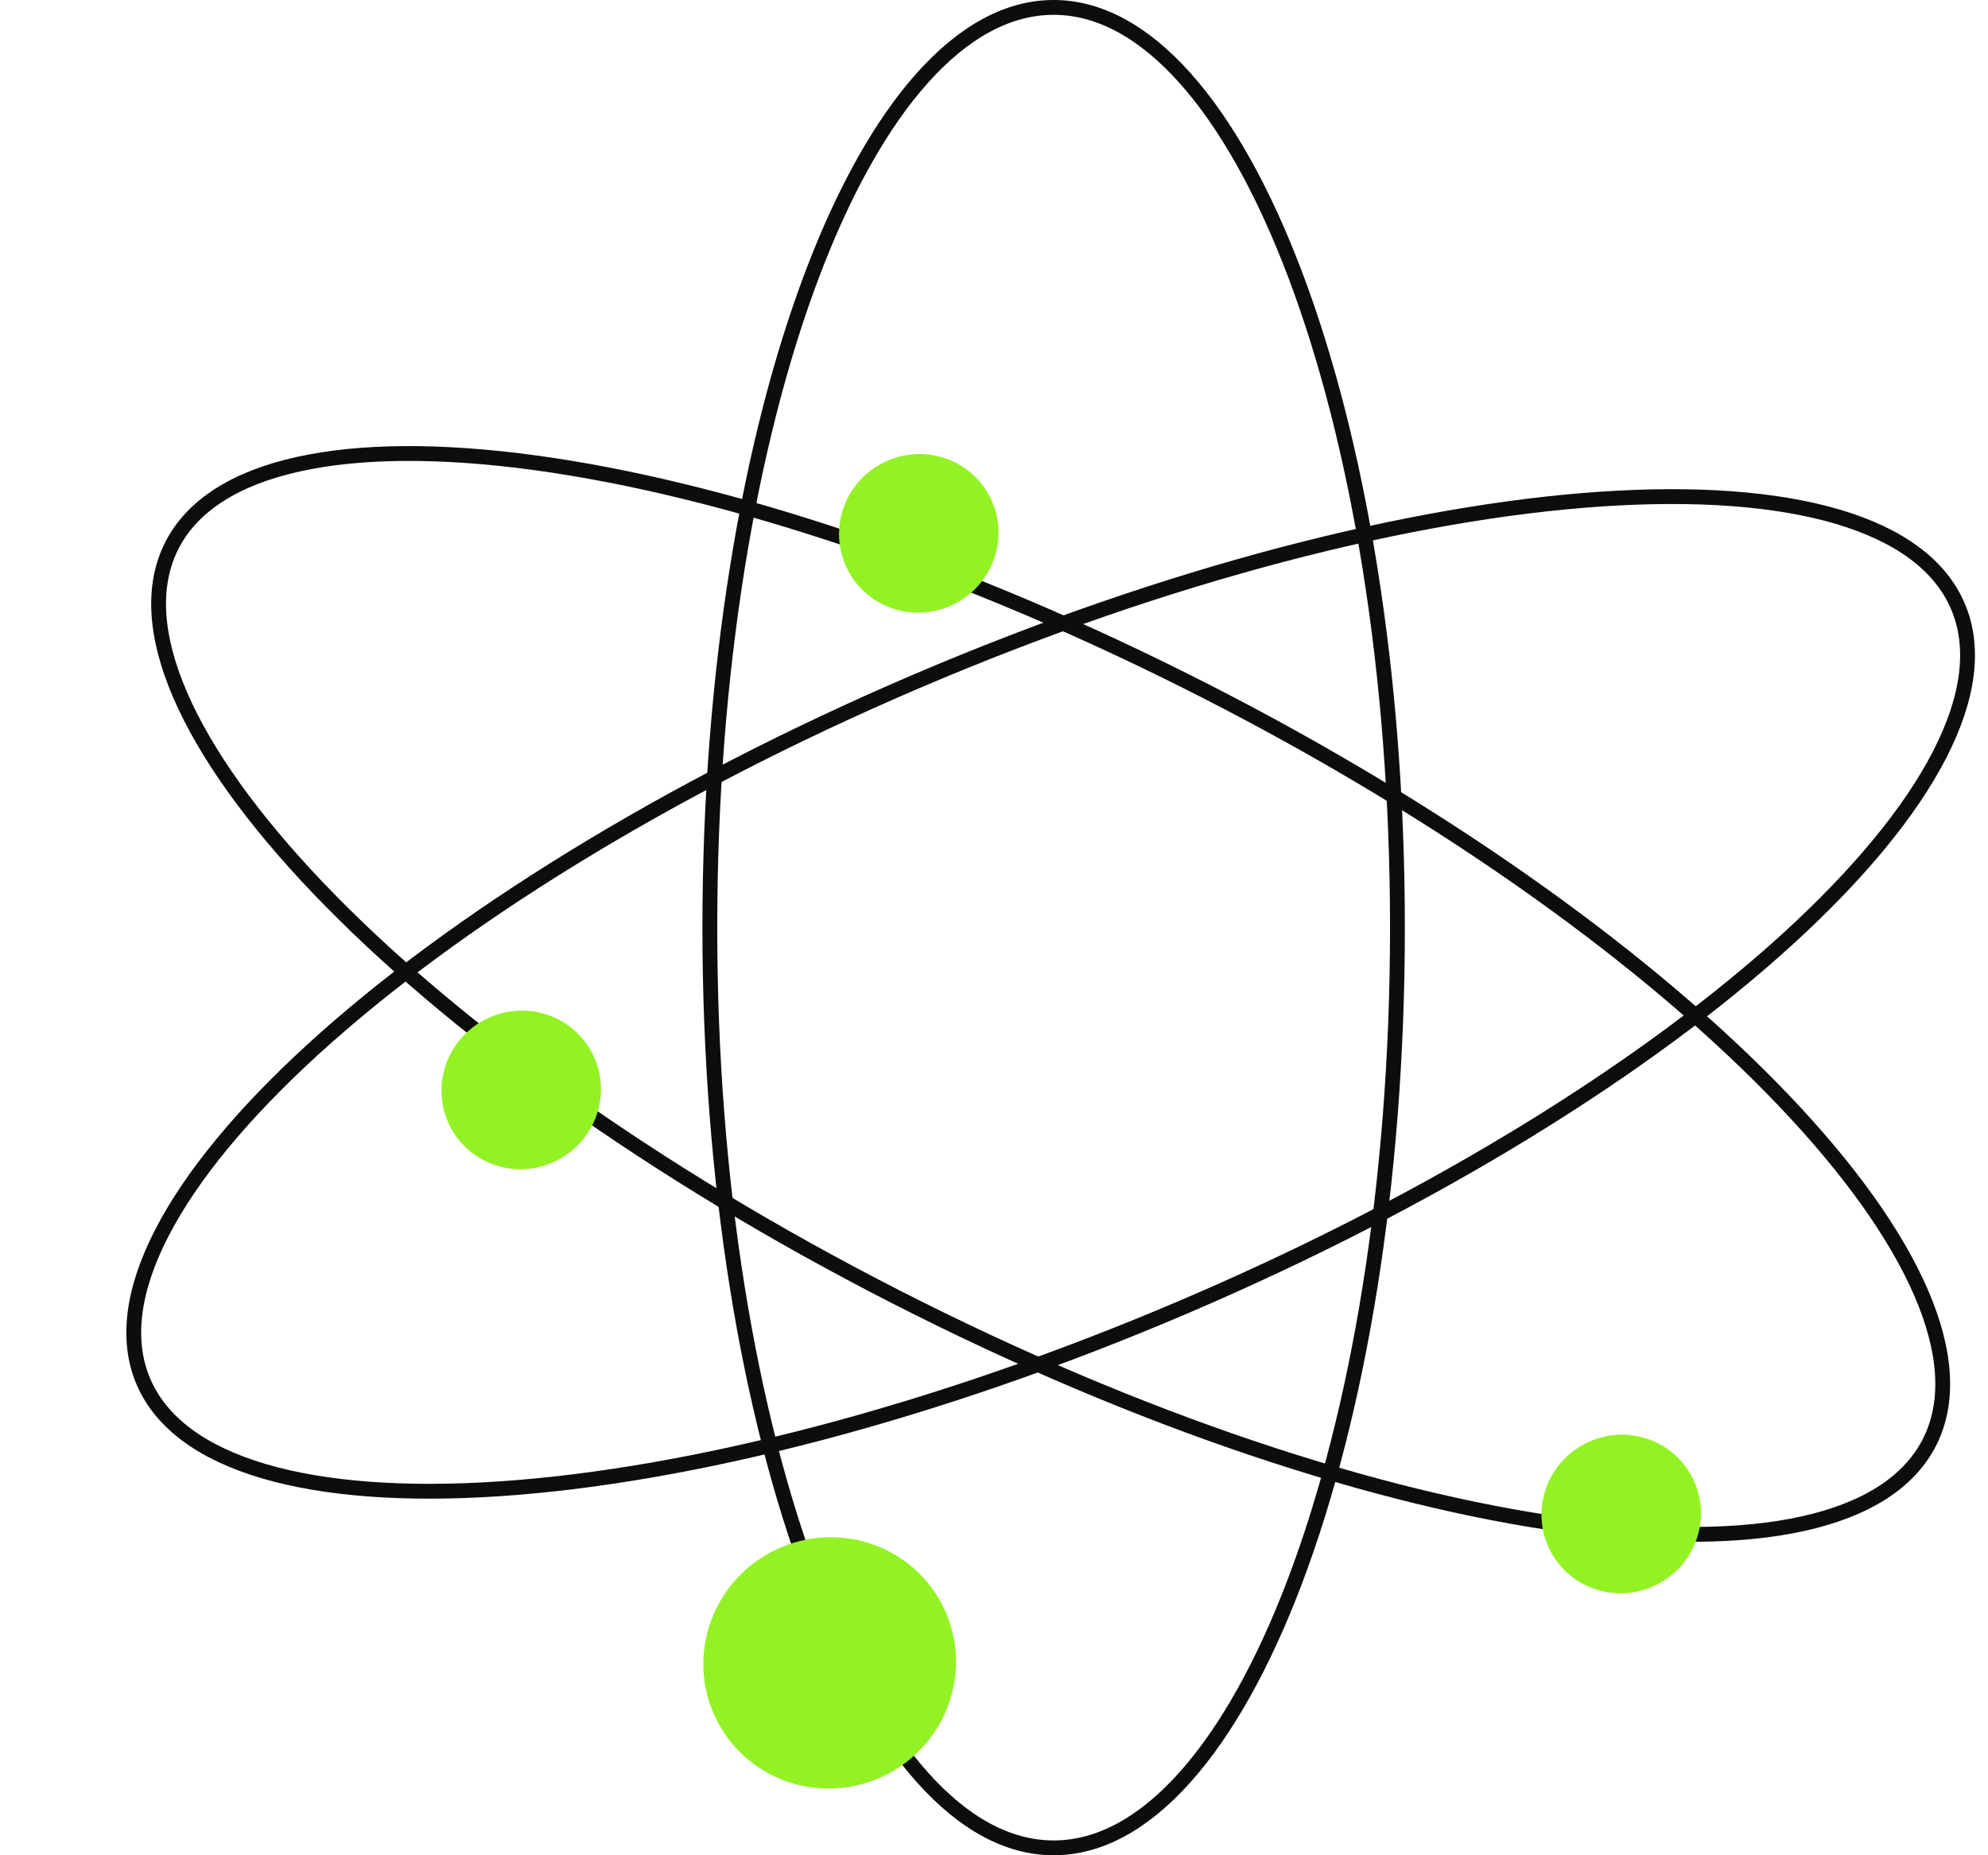
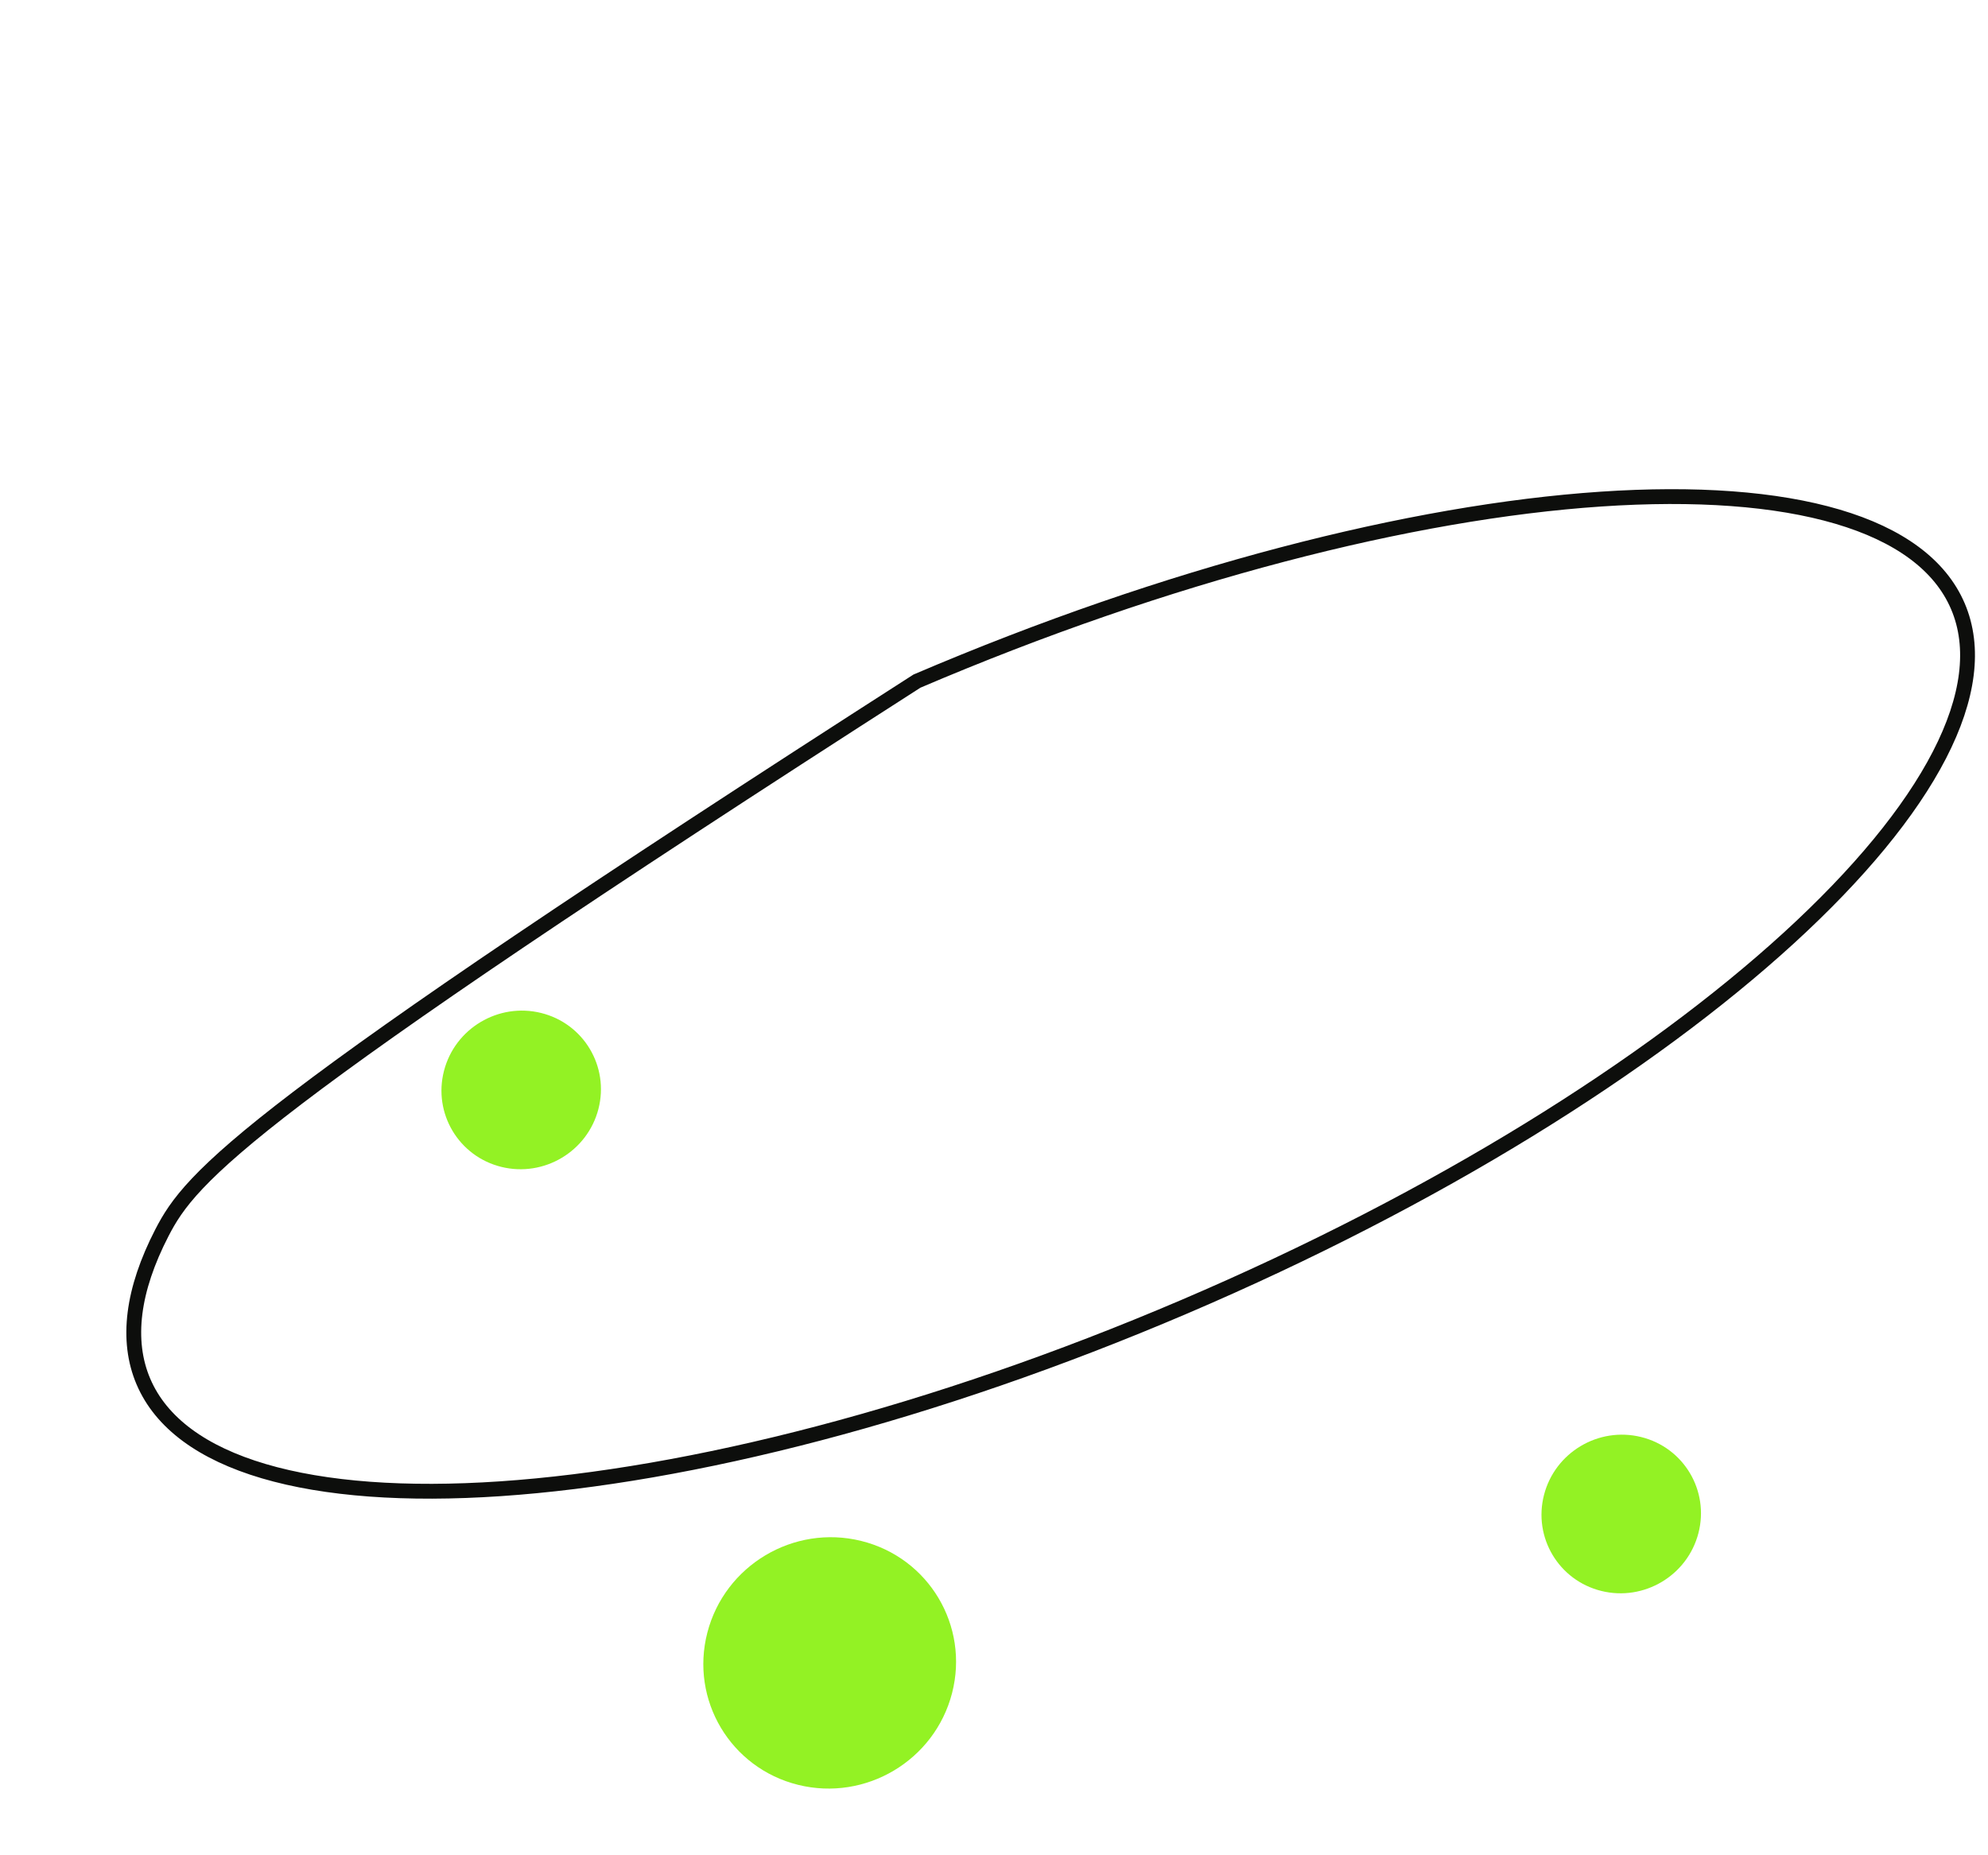
<svg xmlns="http://www.w3.org/2000/svg" width="150" height="140" viewBox="0 0 150 140" fill="none">
-   <path d="M145.577 108.851C144.036 111.869 140.785 113.922 136.062 114.973C131.343 116.022 125.24 116.049 118.152 115.081C103.983 113.148 86.009 107.262 67.603 97.865C49.198 88.469 33.888 77.363 24.012 67.02C19.072 61.847 15.513 56.888 13.596 52.451C11.677 48.009 11.433 44.172 12.973 41.154C14.514 38.136 17.765 36.083 22.488 35.033C27.207 33.983 33.31 33.957 40.398 34.924C54.567 36.858 72.541 42.744 90.947 52.14C109.352 61.537 124.662 72.643 134.538 82.985C139.478 88.158 143.037 93.118 144.954 97.555C146.873 101.996 147.117 105.834 145.577 108.851Z" stroke="#0D0E0C" stroke-width="1.119" />
-   <path d="M79.5 0.559C82.944 0.559 86.29 2.401 89.398 5.874C92.507 9.347 95.331 14.404 97.715 20.701C102.481 33.29 105.441 50.72 105.441 70C105.441 89.28 102.481 106.71 97.715 119.299C95.331 125.596 92.507 130.653 89.398 134.126C86.29 137.599 82.944 139.441 79.5 139.441C76.056 139.441 72.71 137.599 69.602 134.126C66.493 130.653 63.669 125.596 61.285 119.299C56.519 106.71 53.559 89.28 53.559 70C53.559 50.72 56.519 33.29 61.285 20.701C63.669 14.404 66.493 9.347 69.602 5.874C72.71 2.401 76.056 0.559 79.5 0.559Z" stroke="#0D0E0C" stroke-width="1.119" />
-   <path d="M10.823 104.26C12.155 107.376 15.259 109.646 19.899 111.015C24.535 112.383 30.623 112.825 37.76 112.342C52.028 111.378 70.361 106.728 89.363 98.606C108.366 90.484 124.396 80.446 134.953 70.799C140.233 65.974 144.121 61.269 146.336 56.972C148.553 52.672 149.058 48.86 147.726 45.744C146.394 42.629 143.29 40.359 138.65 38.989C134.014 37.621 127.926 37.18 120.789 37.662C106.521 38.627 88.188 43.276 69.186 51.398C50.183 59.521 34.154 69.559 23.596 79.205C18.316 84.03 14.428 88.736 12.213 93.032C9.996 97.333 9.491 101.145 10.823 104.26Z" stroke="#0D0E0C" stroke-width="1.119" />
+   <path d="M10.823 104.26C12.155 107.376 15.259 109.646 19.899 111.015C24.535 112.383 30.623 112.825 37.76 112.342C52.028 111.378 70.361 106.728 89.363 98.606C108.366 90.484 124.396 80.446 134.953 70.799C140.233 65.974 144.121 61.269 146.336 56.972C148.553 52.672 149.058 48.86 147.726 45.744C146.394 42.629 143.29 40.359 138.65 38.989C134.014 37.621 127.926 37.18 120.789 37.662C106.521 38.627 88.188 43.276 69.186 51.398C18.316 84.03 14.428 88.736 12.213 93.032C9.996 97.333 9.491 101.145 10.823 104.26Z" stroke="#0D0E0C" stroke-width="1.119" />
  <circle cx="9.508" cy="9.508" r="9.508" transform="matrix(-0.25 0.968 -0.971 -0.24 74.212 118.562)" fill="#93F224" />
-   <circle cx="6" cy="6" r="6" transform="matrix(-0.25 0.968 -0.971 -0.24 76.652 35.879)" fill="#93F224" />
  <circle cx="6" cy="6" r="6" transform="matrix(-0.25 0.968 -0.971 -0.24 129.652 109.879)" fill="#93F224" />
  <circle cx="6" cy="6" r="6" transform="matrix(-0.25 0.968 -0.971 -0.24 46.652 77.879)" fill="#93F224" />
</svg>